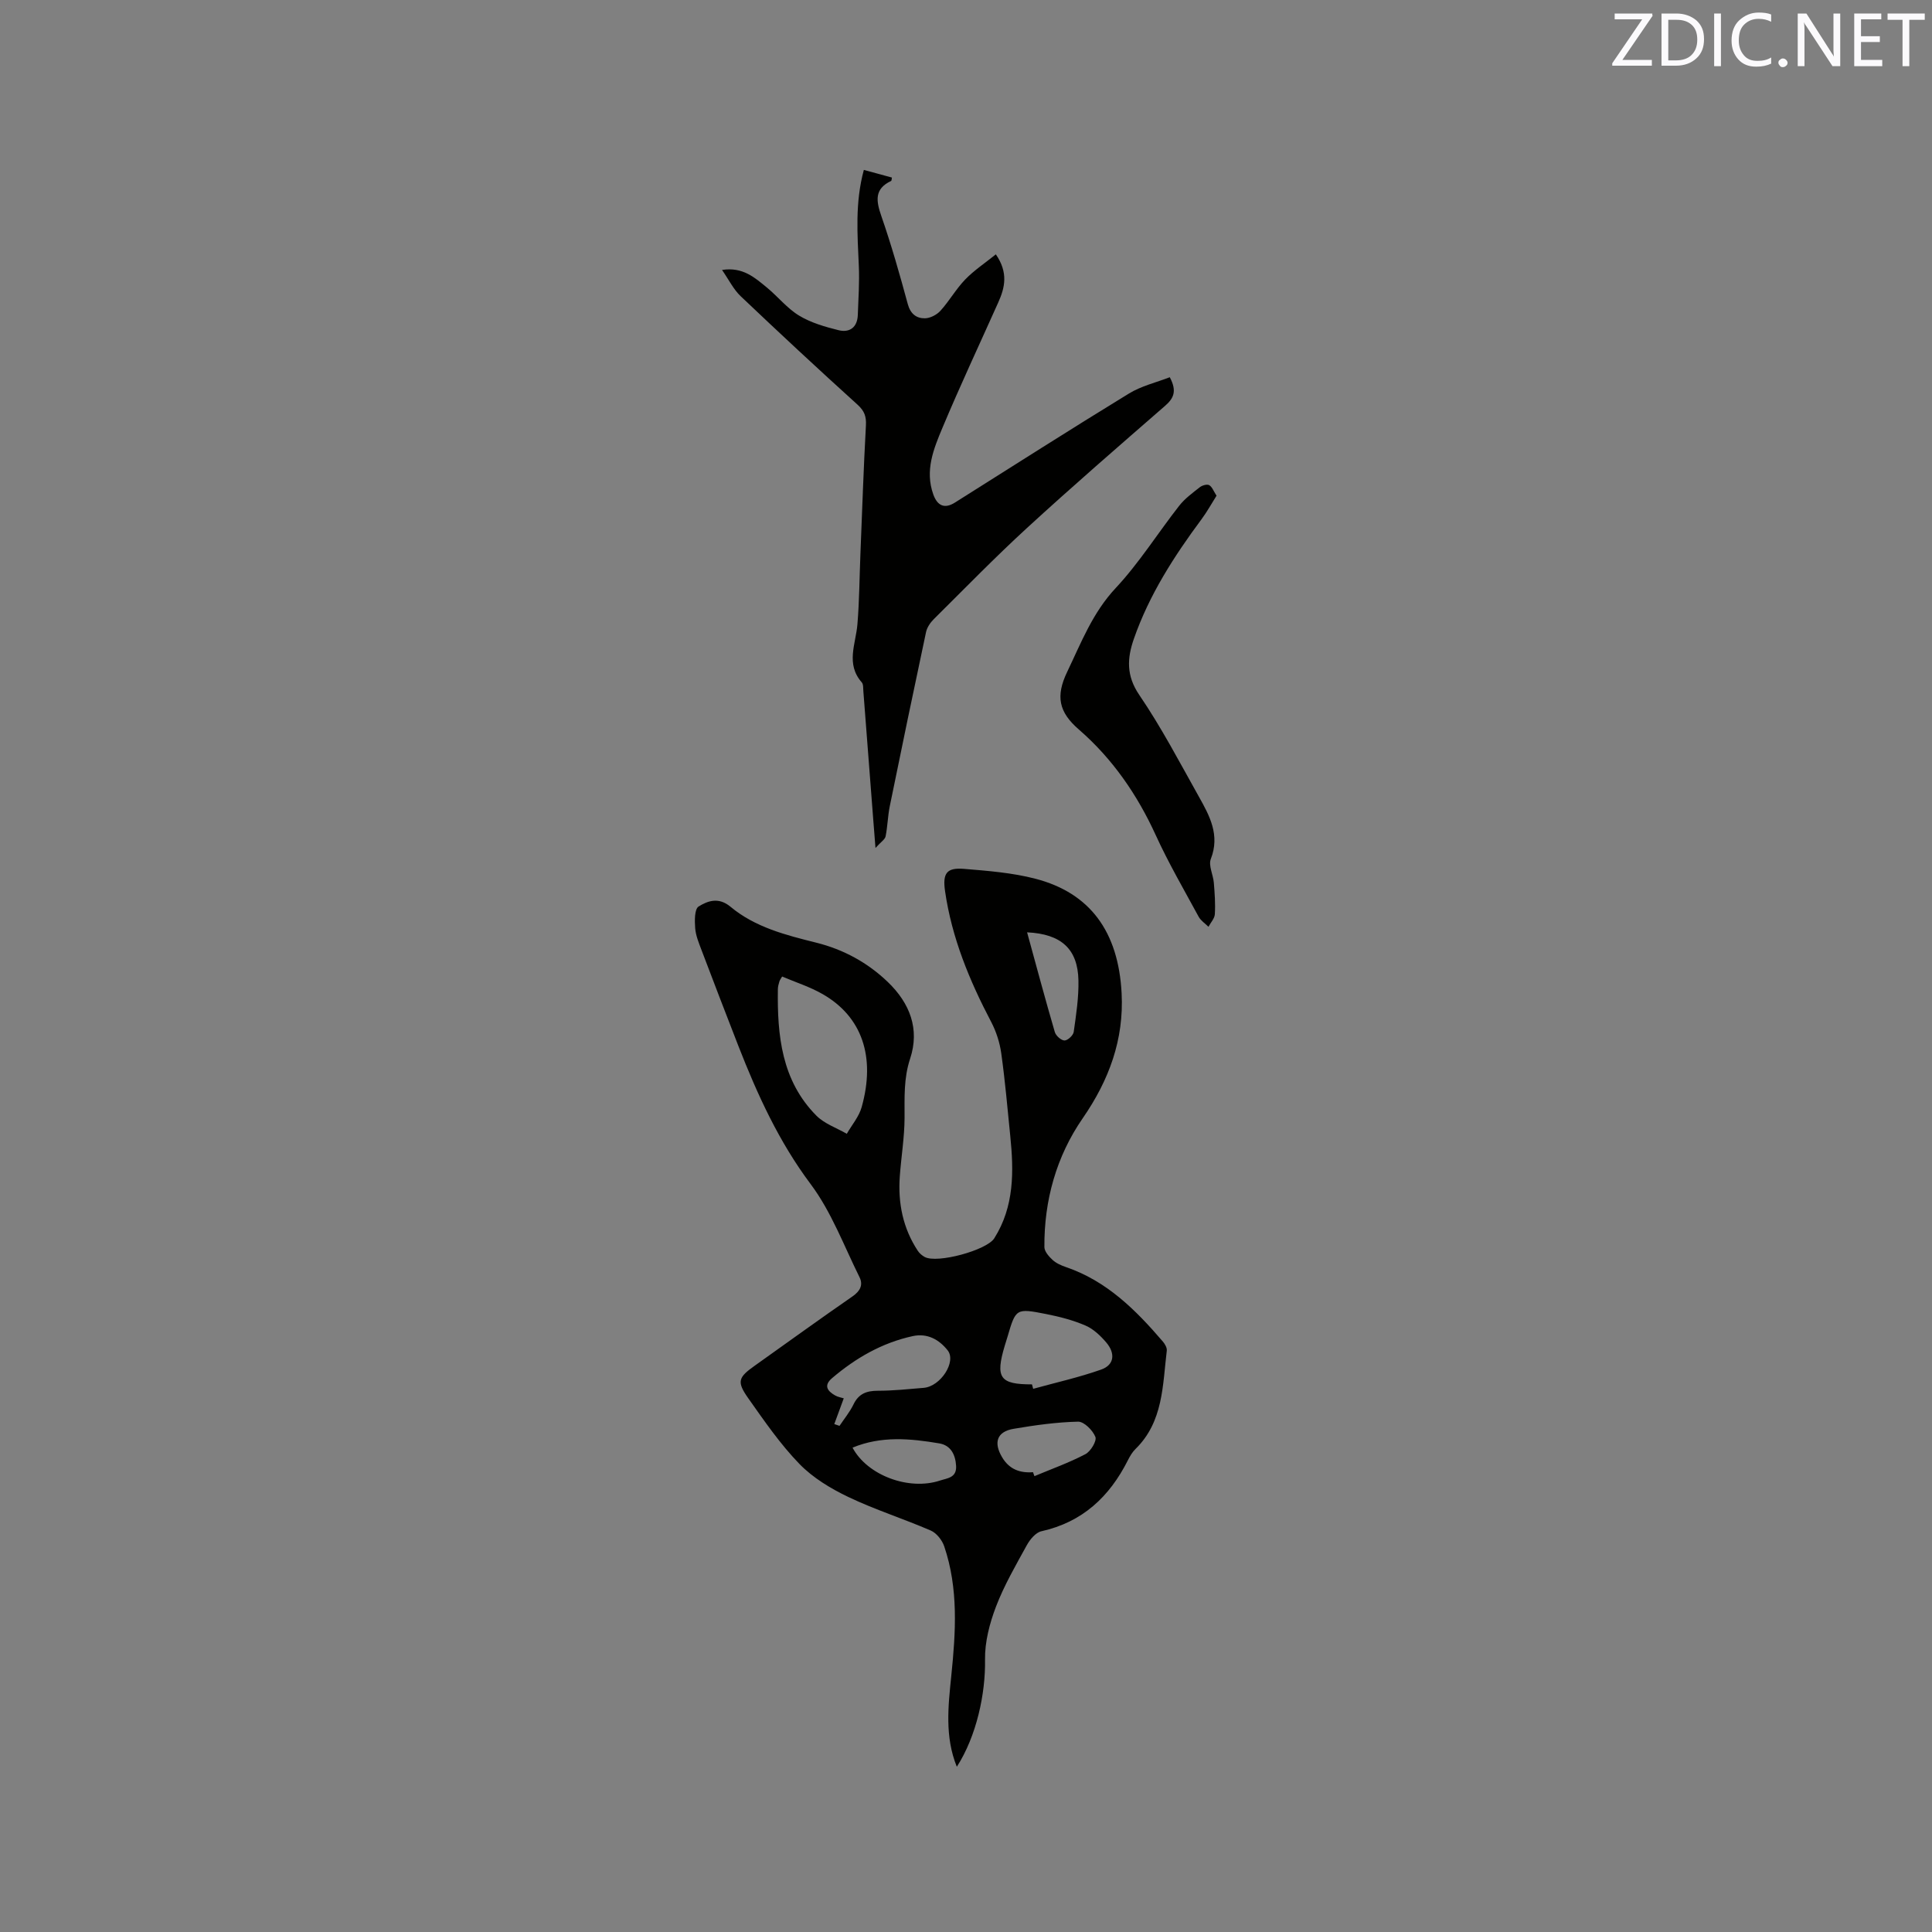
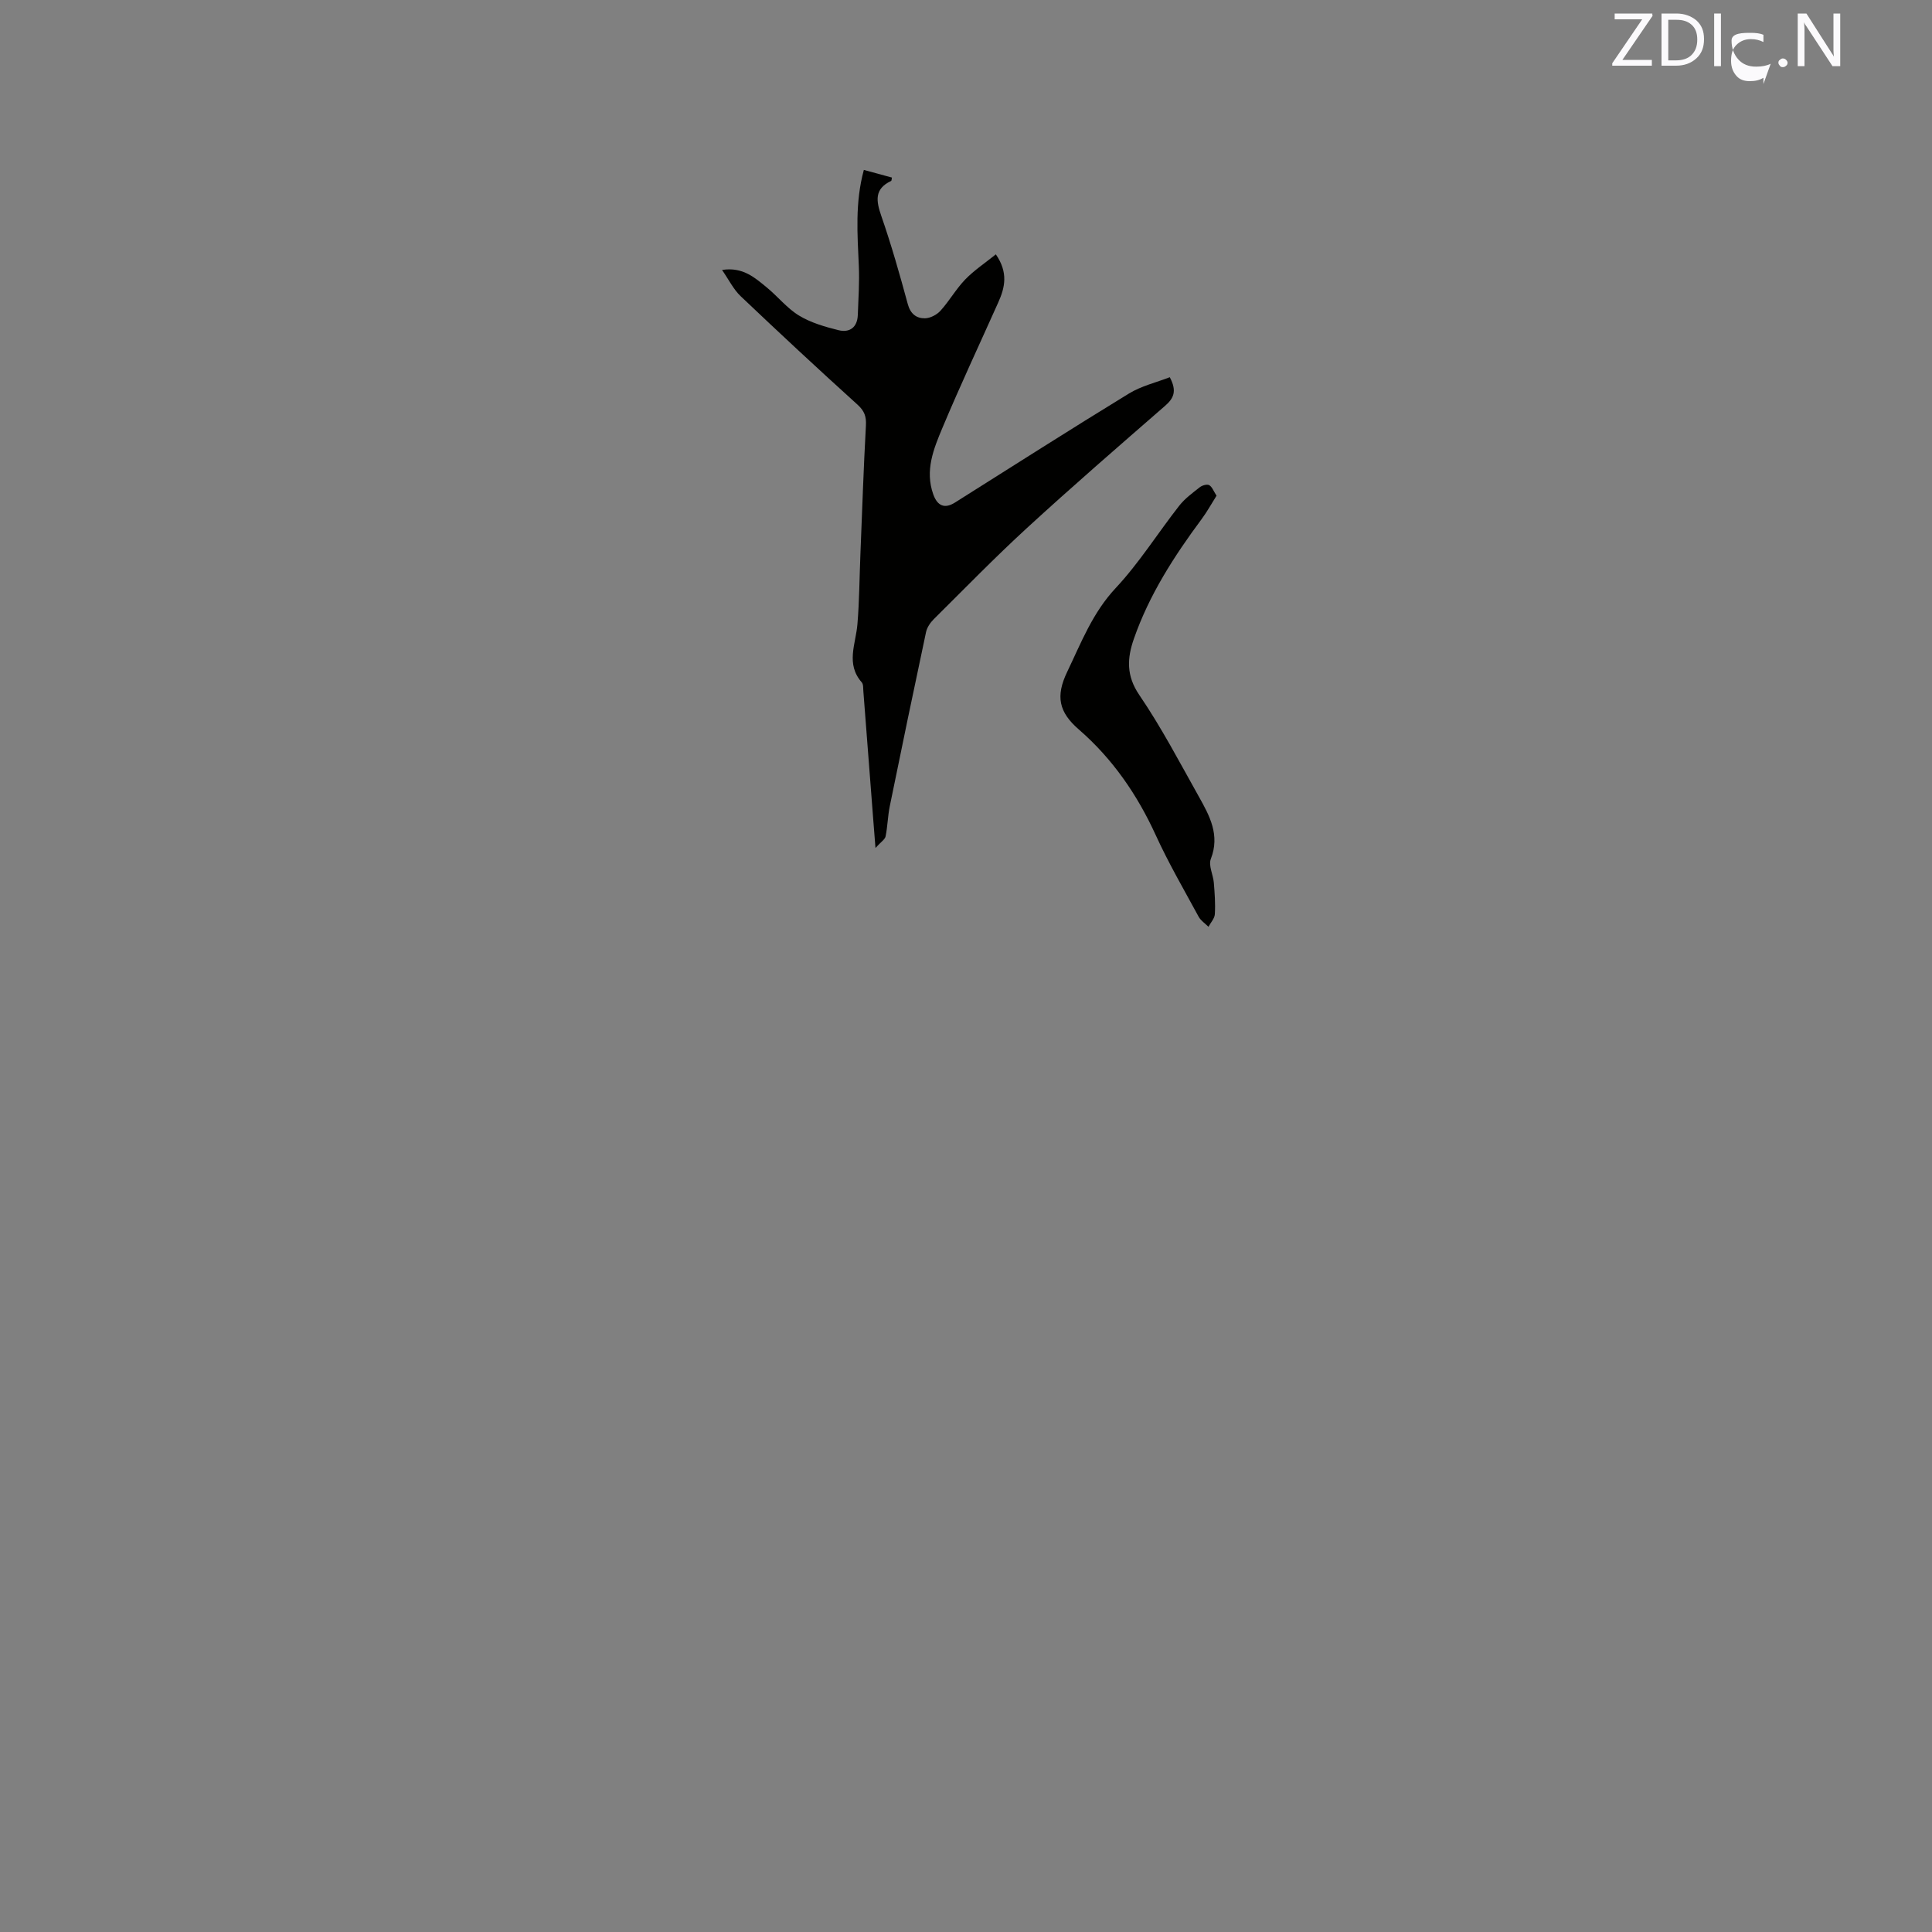
<svg xmlns="http://www.w3.org/2000/svg" enable-background="new 0 0 400 400" viewBox="0 0 400 400">
  <rect x="0" y="0" width="400" height="400" fill="#808080" stroke="none" />
-   <path d="m198.1 365.79c-2.53-6.25-1.78-12.59-1.14-18.89.92-9.01 1.5-17.99-1.47-26.75-.43-1.28-1.59-2.75-2.79-3.27-5.63-2.44-11.52-4.3-17.05-6.94-3.65-1.74-7.34-3.97-10.13-6.84-3.96-4.08-7.24-8.85-10.54-13.52-2.5-3.53-2.17-4.38 1.3-6.84 6.74-4.79 13.43-9.64 20.23-14.34 1.6-1.11 2.23-2.39 1.44-3.98-3.23-6.5-5.82-13.53-10.11-19.26-6.6-8.81-11.02-18.52-14.96-28.59-2.58-6.6-5.11-13.22-7.63-19.85-.56-1.48-1.2-3.01-1.32-4.55-.12-1.53-.15-3.96.71-4.49 1.91-1.18 4.14-2 6.61.06 5.08 4.24 11.42 5.85 17.71 7.42 5.67 1.41 10.67 4.13 14.87 8.17 4.54 4.37 6.63 9.71 4.6 15.86-1.35 4.07-1.14 8.07-1.15 12.2-.01 4.07-.7 8.13-.99 12.2-.39 5.51.65 10.71 3.74 15.39.34.51.87.96 1.41 1.26 2.57 1.41 12.85-1.39 14.41-3.86 4.17-6.6 4.06-13.88 3.31-21.24-.57-5.69-1.07-11.4-1.86-17.06-.31-2.22-1.04-4.5-2.08-6.49-4.51-8.58-8.17-17.44-9.56-27.11-.53-3.7.34-4.89 3.95-4.59 4.94.41 9.98.8 14.75 2.04 11.29 2.93 17.2 10.92 17.86 23.73.49 9.55-2.58 17.94-8.06 25.87-5.44 7.87-8 16.99-7.93 26.67.01.9.93 1.95 1.69 2.65.75.69 1.79 1.15 2.79 1.49 8.43 2.88 14.45 8.88 20.05 15.42.43.5.88 1.29.81 1.88-.87 7.18-.71 14.71-6.47 20.35-.67.65-1.17 1.52-1.6 2.37-3.8 7.54-9.4 12.78-17.89 14.67-1.17.26-2.35 1.68-3 2.85-2.29 4.17-4.71 8.33-6.4 12.75-1.32 3.46-2.33 7.32-2.27 10.98.12 7.02-1.75 15.83-5.84 22.18zm-36.17-163.61c-.28.49-.49.75-.57 1.04-.15.5-.3 1.03-.31 1.55-.14 9.59.76 18.93 7.96 26.2 1.67 1.69 4.18 2.54 6.31 3.77 1.05-1.84 2.53-3.55 3.08-5.53 2.93-10.44.05-18.75-8.1-23.4-2.62-1.5-5.57-2.44-8.37-3.63zm51.73 84.44c.08.31.16.61.25.92 4.7-1.3 9.47-2.36 14.06-3.98 2.84-1 2.91-3.44 1.09-5.59-1.19-1.4-2.66-2.81-4.3-3.52-2.58-1.12-5.38-1.84-8.16-2.39-6.27-1.24-6.29-1.15-8.02 4.75-.18.61-.38 1.21-.56 1.81-1.98 6.64-1.02 8.01 5.64 8zm-40.93 8.22c.36.12.72.24 1.08.37.98-1.47 2.13-2.86 2.89-4.43 1.07-2.23 2.71-2.84 5.06-2.84 3.16 0 6.33-.34 9.48-.6 3.5-.29 6.83-5.41 4.96-7.77-1.78-2.24-4.21-3.6-7.24-2.94-6.33 1.38-11.78 4.52-16.68 8.69-1.79 1.52-1 2.67.62 3.59.56.32 1.25.43 1.79.6-.71 1.93-1.33 3.63-1.96 5.33zm41.14 9.96c.1.27.2.54.3.82 3.54-1.48 7.17-2.78 10.55-4.55 1.09-.57 2.39-2.73 2.07-3.57-.54-1.37-2.35-3.18-3.58-3.16-4.46.1-8.93.73-13.35 1.48-3.46.58-4.2 2.83-2.39 5.88 1.47 2.48 3.65 3.31 6.4 3.1zm-37.36-5.08c3.05 5.74 11.66 8.95 18.11 6.81 1.48-.49 3.47-.55 3.33-3.03-.14-2.38-1.13-4.26-3.47-4.66-6.02-1.02-12.06-1.58-17.97.88zm36.14-106.69c1.94 7.07 3.76 13.88 5.74 20.65.22.76 1.31 1.73 2 1.74.66.01 1.81-1.06 1.91-1.77.5-3.53 1.05-7.1.98-10.65-.13-6.51-3.53-9.63-10.63-9.97z" fill="#010100" />
  <path d="m181.26 175.56c-.2-2.55-.33-4.19-.46-5.83-.68-8.87-1.36-17.74-2.05-26.6-.05-.63.02-1.45-.33-1.85-3.36-3.82-1.24-7.95-.9-12.03.4-4.84.42-9.7.62-14.55.36-8.88.65-17.76 1.14-26.62.1-1.88-.32-3.01-1.75-4.31-8.16-7.38-16.22-14.88-24.2-22.46-1.47-1.4-2.41-3.36-3.84-5.42 4.29-.67 6.77 1.58 9.26 3.62 2.29 1.88 4.2 4.32 6.69 5.83 2.44 1.48 5.35 2.32 8.16 3.02 2.3.57 3.91-.57 4-3.16.12-3.38.36-6.76.21-10.13-.28-6.55-.81-13.09 1.04-19.89 2.04.56 3.92 1.07 5.81 1.58-.07.33-.05.64-.16.7-3.51 1.65-3.12 4.12-2.03 7.27 2.08 5.99 3.82 12.11 5.48 18.24.55 2.02 1.79 2.95 3.53 2.93 1.1-.01 2.47-.72 3.23-1.56 1.84-2.03 3.22-4.5 5.12-6.47 1.84-1.9 4.1-3.4 6.35-5.21 2.6 3.78 1.89 6.86.5 9.95-3.87 8.65-7.9 17.24-11.56 25.97-1.82 4.34-3.67 8.83-1.89 13.79.85 2.37 2.35 3.03 4.48 1.68 11.99-7.55 23.93-15.18 36.02-22.57 2.58-1.58 5.68-2.3 8.46-3.38 1.56 2.93.77 4.4-.98 5.93-9.59 8.35-19.21 16.68-28.58 25.28-6.63 6.08-12.92 12.55-19.31 18.89-.71.71-1.38 1.69-1.59 2.65-2.56 12.01-5.06 24.03-7.51 36.06-.42 2.06-.45 4.2-.87 6.26-.13.63-.96 1.13-2.09 2.39z" fill="#010100" />
  <path d="m251.87 102.63c-1.08 1.71-1.98 3.36-3.09 4.85-5.7 7.68-10.85 15.67-14.02 24.77-1.4 4.01-1.62 7.62 1.12 11.64 4.57 6.71 8.36 13.96 12.34 21.06 2.22 3.96 4.4 7.94 2.47 12.88-.53 1.35.48 3.26.62 4.92.18 2.17.34 4.35.21 6.52-.05.89-.86 1.74-1.32 2.61-.69-.69-1.58-1.26-2.03-2.08-3.03-5.58-6.23-11.09-8.87-16.86-3.84-8.42-8.99-15.88-15.93-21.9-4.17-3.61-4.84-6.89-2.43-11.92 2.92-6.09 5.26-12.25 10.06-17.38 4.88-5.22 8.72-11.39 13.15-17.04 1.16-1.48 2.75-2.64 4.25-3.82.49-.39 1.49-.68 1.94-.44.61.33.9 1.22 1.53 2.19z" fill="#010100" />
  <g fill="#fbfafc">
    <path d="m342.2 3.2-6.3 9.2h6.1v1.2h-8.2v-.5l6.2-9.1h-5.7v-1.2h7.8v.4z" />
    <path d="m344 13.7v-10.9h3.1c1.6 0 3 .5 4.1 1.4 1.1 1 1.6 2.2 1.6 3.9s-.5 3-1.6 4-2.5 1.5-4.2 1.5h-3zm1.4-9.6v8.4h1.6c1.4 0 2.5-.4 3.2-1.1.8-.8 1.2-1.8 1.2-3.2s-.4-2.4-1.2-3.1-1.8-1-3.1-1z" />
    <path d="m356.3 2.8v10.9h-1.4v-10.9z" />
-     <path d="m366.6 13.2c-.8.4-1.8.6-3 .6-1.6 0-2.8-.5-3.7-1.5s-1.4-2.3-1.4-3.9c0-1.7.5-3.2 1.6-4.2s2.4-1.6 4-1.6c1 0 1.9.1 2.6.4v1.5c-.8-.4-1.6-.6-2.6-.6-1.2 0-2.2.4-3 1.2s-1.1 1.9-1.1 3.3c0 1.3.4 2.3 1.1 3.1s1.6 1.1 2.8 1.1c1.1 0 2-.2 2.8-.7v1.3z" />
+     <path d="m366.6 13.2c-.8.4-1.8.6-3 .6-1.6 0-2.8-.5-3.7-1.5s-1.4-2.3-1.4-3.9s2.4-1.6 4-1.6c1 0 1.9.1 2.6.4v1.5c-.8-.4-1.6-.6-2.6-.6-1.2 0-2.2.4-3 1.2s-1.1 1.9-1.1 3.3c0 1.3.4 2.3 1.1 3.1s1.6 1.1 2.8 1.1c1.1 0 2-.2 2.8-.7v1.3z" />
    <path d="m368.2 13c0-.3.1-.5.3-.6.2-.2.4-.3.6-.3.3 0 .5.1.7.3s.3.4.3.6-.1.5-.3.6c-.2.2-.4.3-.7.3s-.5-.1-.6-.3c-.2-.2-.3-.4-.3-.6z" />
    <path d="m381.1 13.7h-1.7l-5.5-8.4c-.2-.2-.3-.5-.4-.7 0 .2.1.8.1 1.5v7.6h-1.4v-10.9h1.8l5.3 8.3c.3.4.4.6.4.8 0-.3-.1-.8-.1-1.6v-7.5h1.4v10.9z" />
-     <path d="m389.7 13.7h-5.8v-10.9h5.6v1.2h-4.2v3.5h3.9v1.2h-3.9v3.7h4.4z" />
-     <path d="m398.4 4.1h-3.1v9.6h-1.4v-9.6h-3.1v-1.3h7.7v1.3z" />
  </g>
</svg>